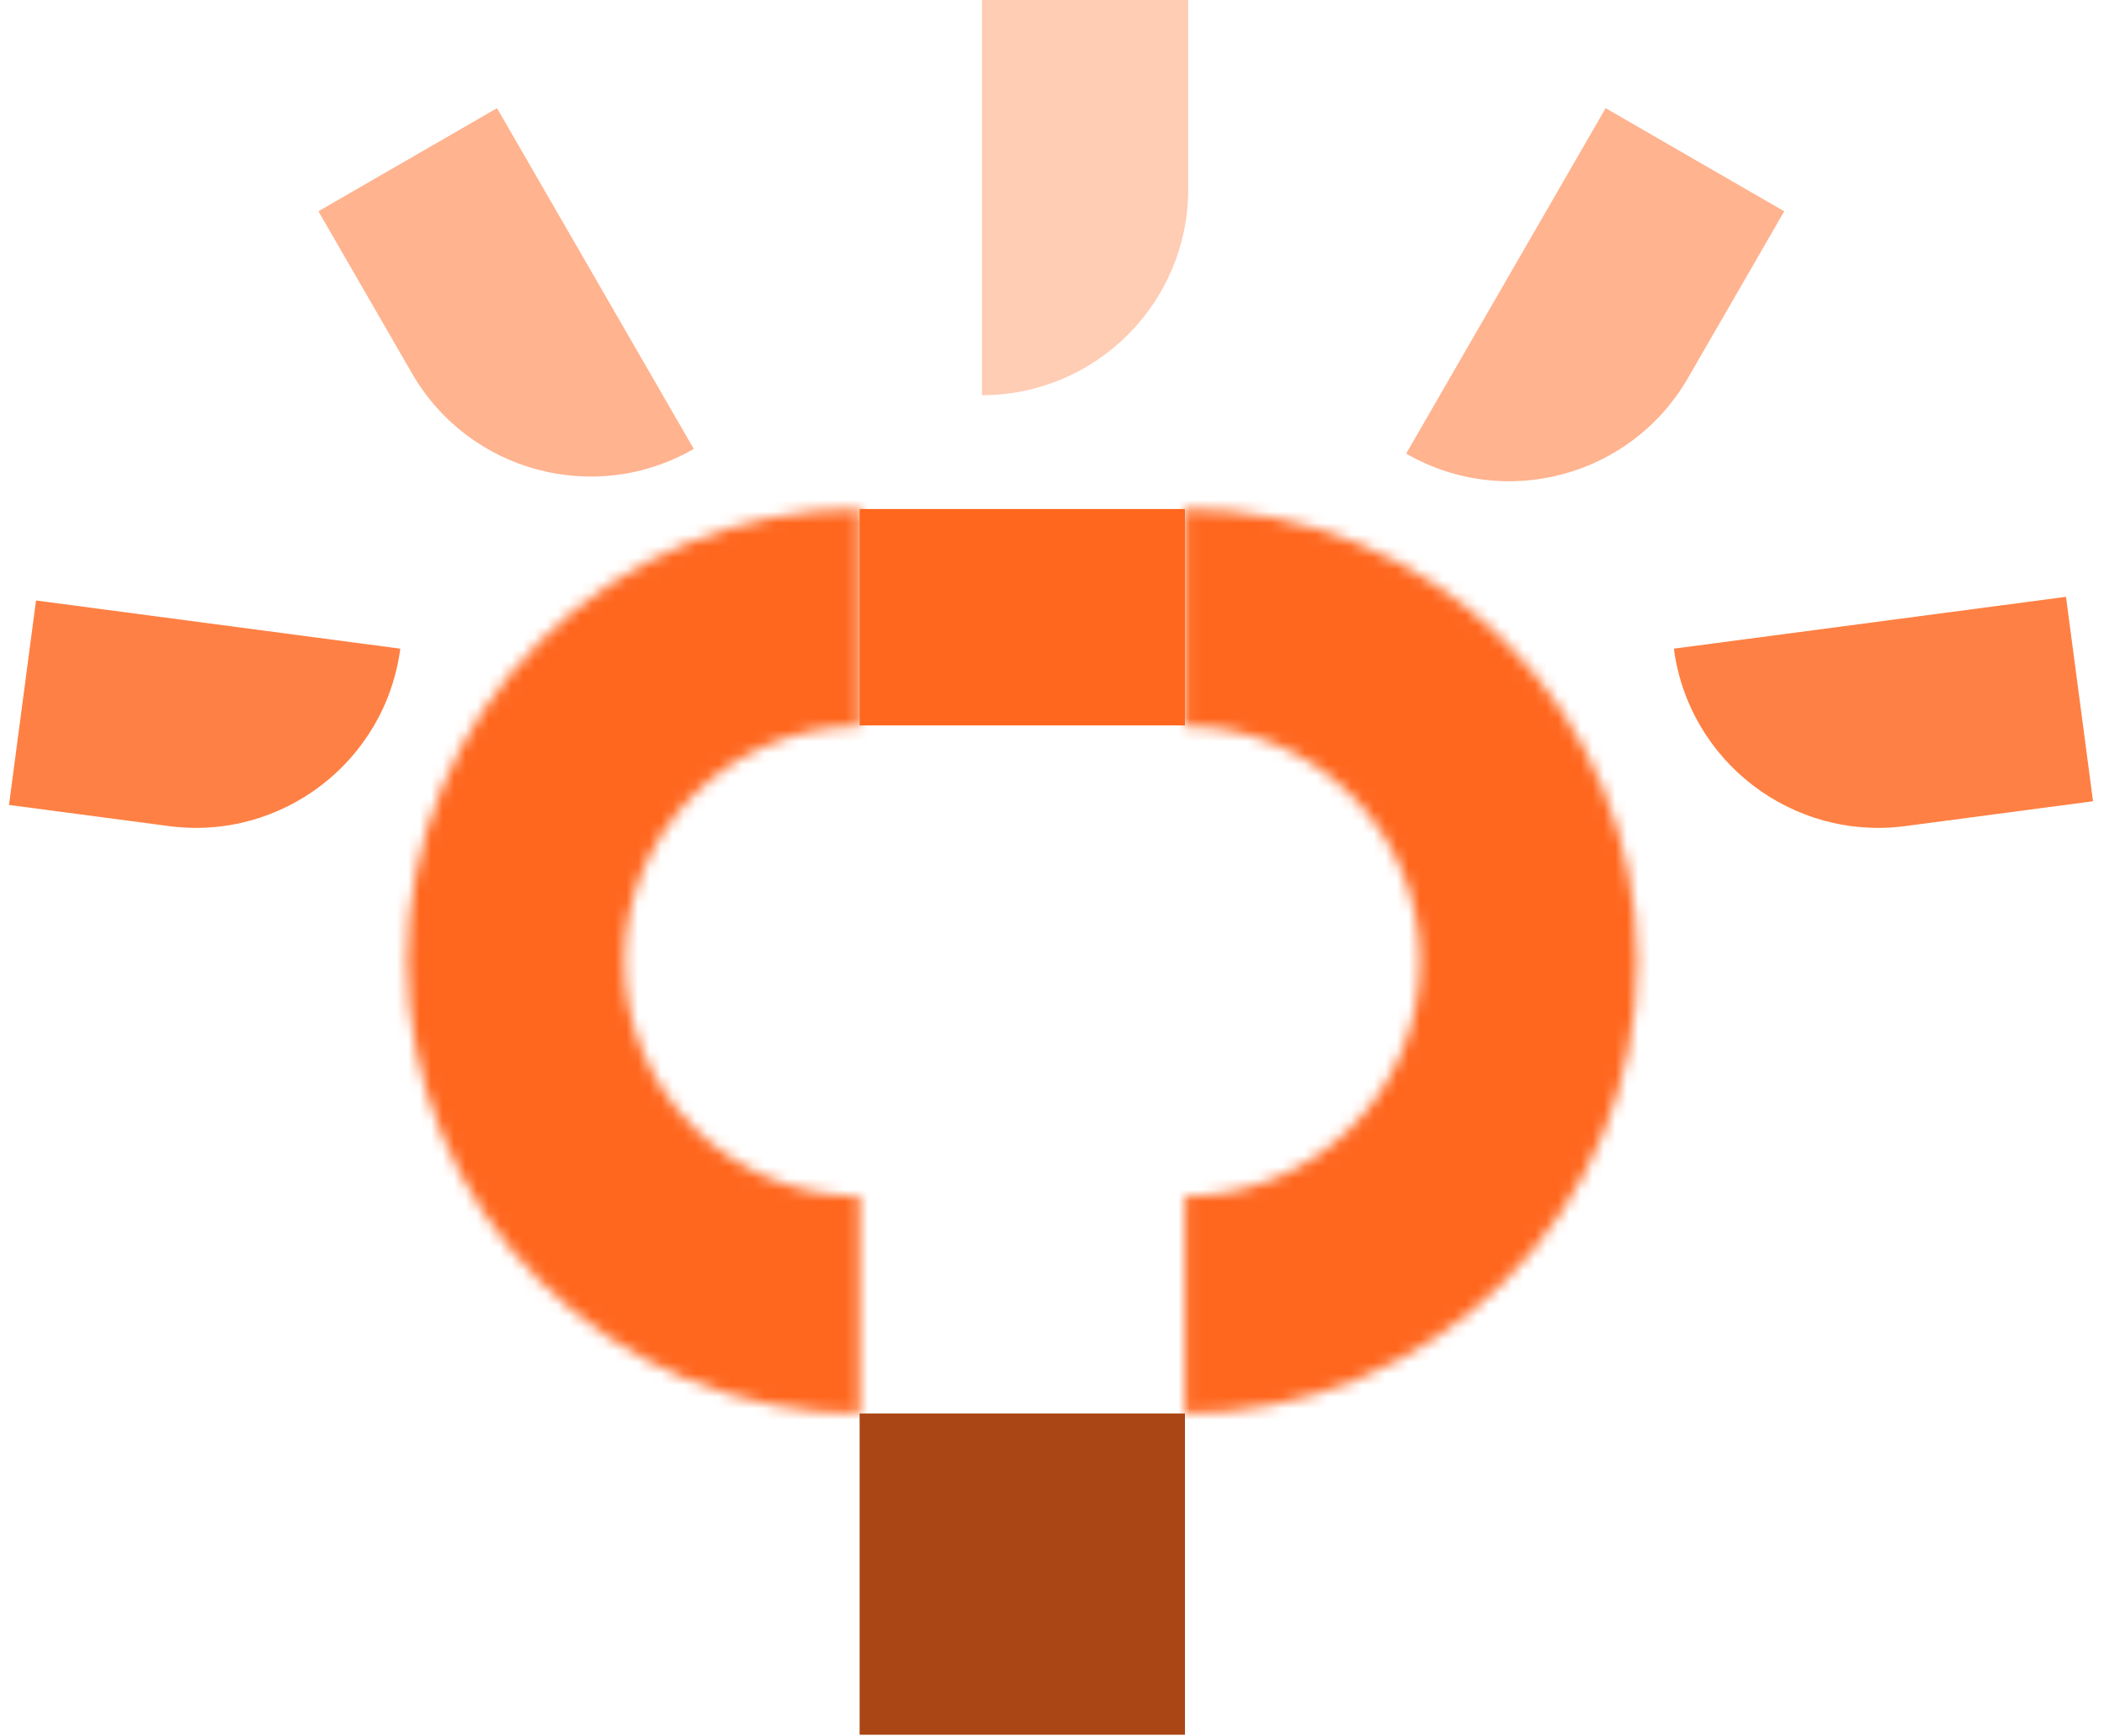
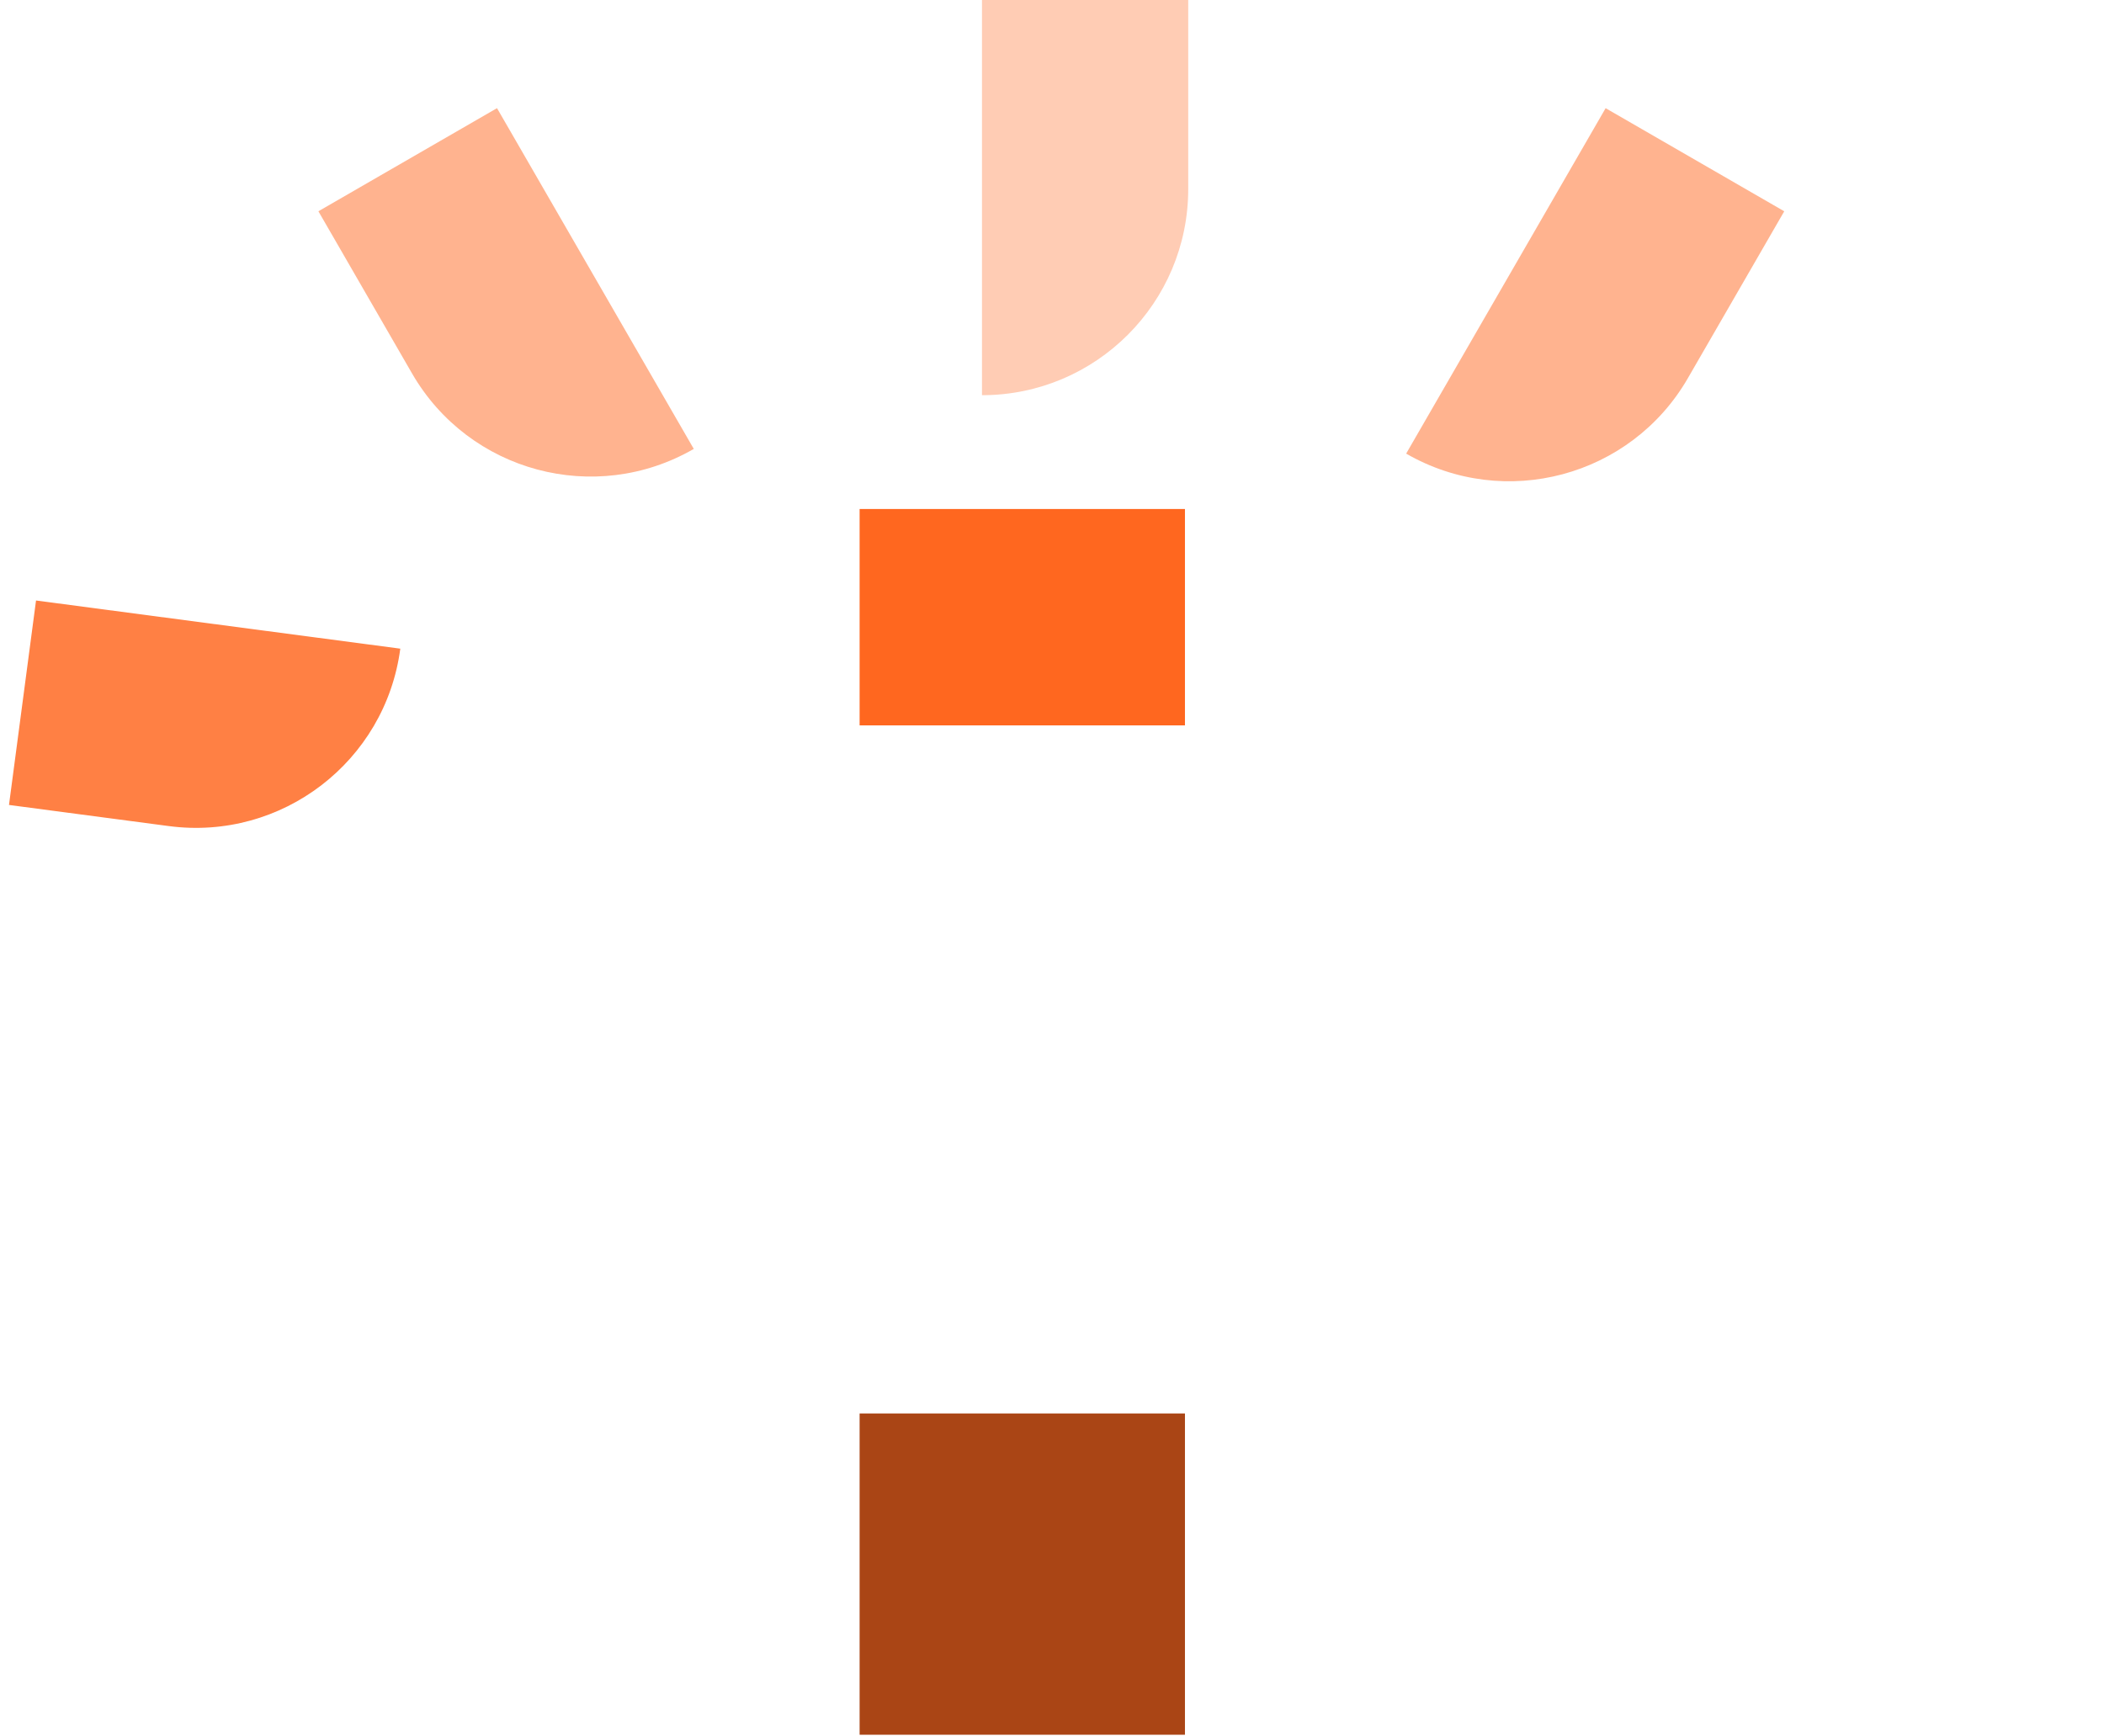
<svg xmlns="http://www.w3.org/2000/svg" width="183" height="151" viewBox="0 0 183 151" fill="none">
  <mask id="path-1-inside-1_1_12264" fill="white">
-     <path d="M74.766 44.275C69.6 44.275 64.485 45.292 59.712 47.269C54.939 49.246 50.602 52.144 46.949 55.797C43.296 59.45 40.398 63.787 38.421 68.559C36.444 73.332 35.427 78.448 35.427 83.614C35.427 88.78 36.444 93.896 38.421 98.669C40.398 103.442 43.296 107.778 46.949 111.431C50.602 115.084 54.939 117.982 59.712 119.959C64.485 121.936 69.6 122.954 74.766 122.954L74.766 104.054C72.082 104.054 69.424 103.526 66.944 102.498C64.464 101.471 62.211 99.966 60.313 98.067C58.415 96.169 56.909 93.916 55.882 91.436C54.855 88.956 54.326 86.298 54.326 83.614C54.326 80.93 54.855 78.272 55.882 75.792C56.909 73.312 58.415 71.059 60.313 69.161C62.211 67.263 64.464 65.757 66.944 64.73C69.424 63.703 72.082 63.174 74.766 63.174V44.275Z" />
-   </mask>
+     </mask>
  <path d="M74.766 44.275C69.6 44.275 64.485 45.292 59.712 47.269C54.939 49.246 50.602 52.144 46.949 55.797C43.296 59.45 40.398 63.787 38.421 68.559C36.444 73.332 35.427 78.448 35.427 83.614C35.427 88.78 36.444 93.896 38.421 98.669C40.398 103.442 43.296 107.778 46.949 111.431C50.602 115.084 54.939 117.982 59.712 119.959C64.485 121.936 69.6 122.954 74.766 122.954L74.766 104.054C72.082 104.054 69.424 103.526 66.944 102.498C64.464 101.471 62.211 99.966 60.313 98.067C58.415 96.169 56.909 93.916 55.882 91.436C54.855 88.956 54.326 86.298 54.326 83.614C54.326 80.93 54.855 78.272 55.882 75.792C56.909 73.312 58.415 71.059 60.313 69.161C62.211 67.263 64.464 65.757 66.944 64.73C69.424 63.703 72.082 63.174 74.766 63.174V44.275Z" fill="#D9D9D9" stroke="#FF671F" stroke-width="68.386" mask="url(#path-1-inside-1_1_12264)" />
  <mask id="path-2-inside-2_1_12264" fill="white">
-     <path d="M103.064 44.275C108.23 44.275 113.345 45.292 118.118 47.269C122.891 49.246 127.228 52.144 130.881 55.797C134.534 59.45 137.432 63.787 139.409 68.559C141.386 73.332 142.403 78.448 142.403 83.614C142.403 88.78 141.386 93.896 139.409 98.669C137.432 103.442 134.534 107.778 130.881 111.431C127.228 115.084 122.891 117.982 118.118 119.959C113.345 121.936 108.23 122.954 103.064 122.954L103.064 104.054C105.748 104.054 108.406 103.526 110.886 102.498C113.366 101.471 115.619 99.966 117.517 98.067C119.415 96.169 120.921 93.916 121.948 91.436C122.975 88.956 123.504 86.298 123.504 83.614C123.504 80.93 122.975 78.272 121.948 75.792C120.921 73.312 119.415 71.059 117.517 69.161C115.619 67.263 113.366 65.757 110.886 64.73C108.406 63.703 105.748 63.174 103.064 63.174V44.275Z" />
-   </mask>
-   <path d="M103.064 44.275C108.23 44.275 113.345 45.292 118.118 47.269C122.891 49.246 127.228 52.144 130.881 55.797C134.534 59.45 137.432 63.787 139.409 68.559C141.386 73.332 142.403 78.448 142.403 83.614C142.403 88.78 141.386 93.896 139.409 98.669C137.432 103.442 134.534 107.778 130.881 111.431C127.228 115.084 122.891 117.982 118.118 119.959C113.345 121.936 108.23 122.954 103.064 122.954L103.064 104.054C105.748 104.054 108.406 103.526 110.886 102.498C113.366 101.471 115.619 99.966 117.517 98.067C119.415 96.169 120.921 93.916 121.948 91.436C122.975 88.956 123.504 86.298 123.504 83.614C123.504 80.93 122.975 78.272 121.948 75.792C120.921 73.312 119.415 71.059 117.517 69.161C115.619 67.263 113.366 65.757 110.886 64.73C108.406 63.703 105.748 63.174 103.064 63.174V44.275Z" fill="#D9D9D9" stroke="#FF671F" stroke-width="68.386" mask="url(#path-2-inside-2_1_12264)" />
+     </mask>
  <rect x="74.767" y="122.954" width="28.297" height="27.948" fill="#AA4515" />
  <rect x="74.767" y="44.277" width="28.297" height="18.823" fill="#FF671F" />
  <path d="M103.349 16.438C103.349 26.345 95.317 34.377 85.41 34.377V-0H103.349V16.438Z" fill="#FFCCB4" />
  <path d="M146.809 32.893C141.856 41.473 130.884 44.413 122.304 39.459L139.653 9.41L155.189 18.38L146.809 32.893Z" fill="#FFB38F" />
  <path d="M35.838 32.484C40.792 41.065 51.763 44.004 60.343 39.05L43.229 9.408L27.694 18.378L35.838 32.484Z" fill="#FFB38F" />
-   <path d="M165.724 71.859C155.902 73.157 146.887 66.248 145.588 56.426L179.695 51.916L182.046 69.7L165.724 71.859Z" fill="#FF8044" />
  <path d="M14.682 71.859C24.504 73.157 33.519 66.248 34.817 56.426L3.134 52.236L0.782 70.021L14.682 71.859Z" fill="#FF8044" />
</svg>